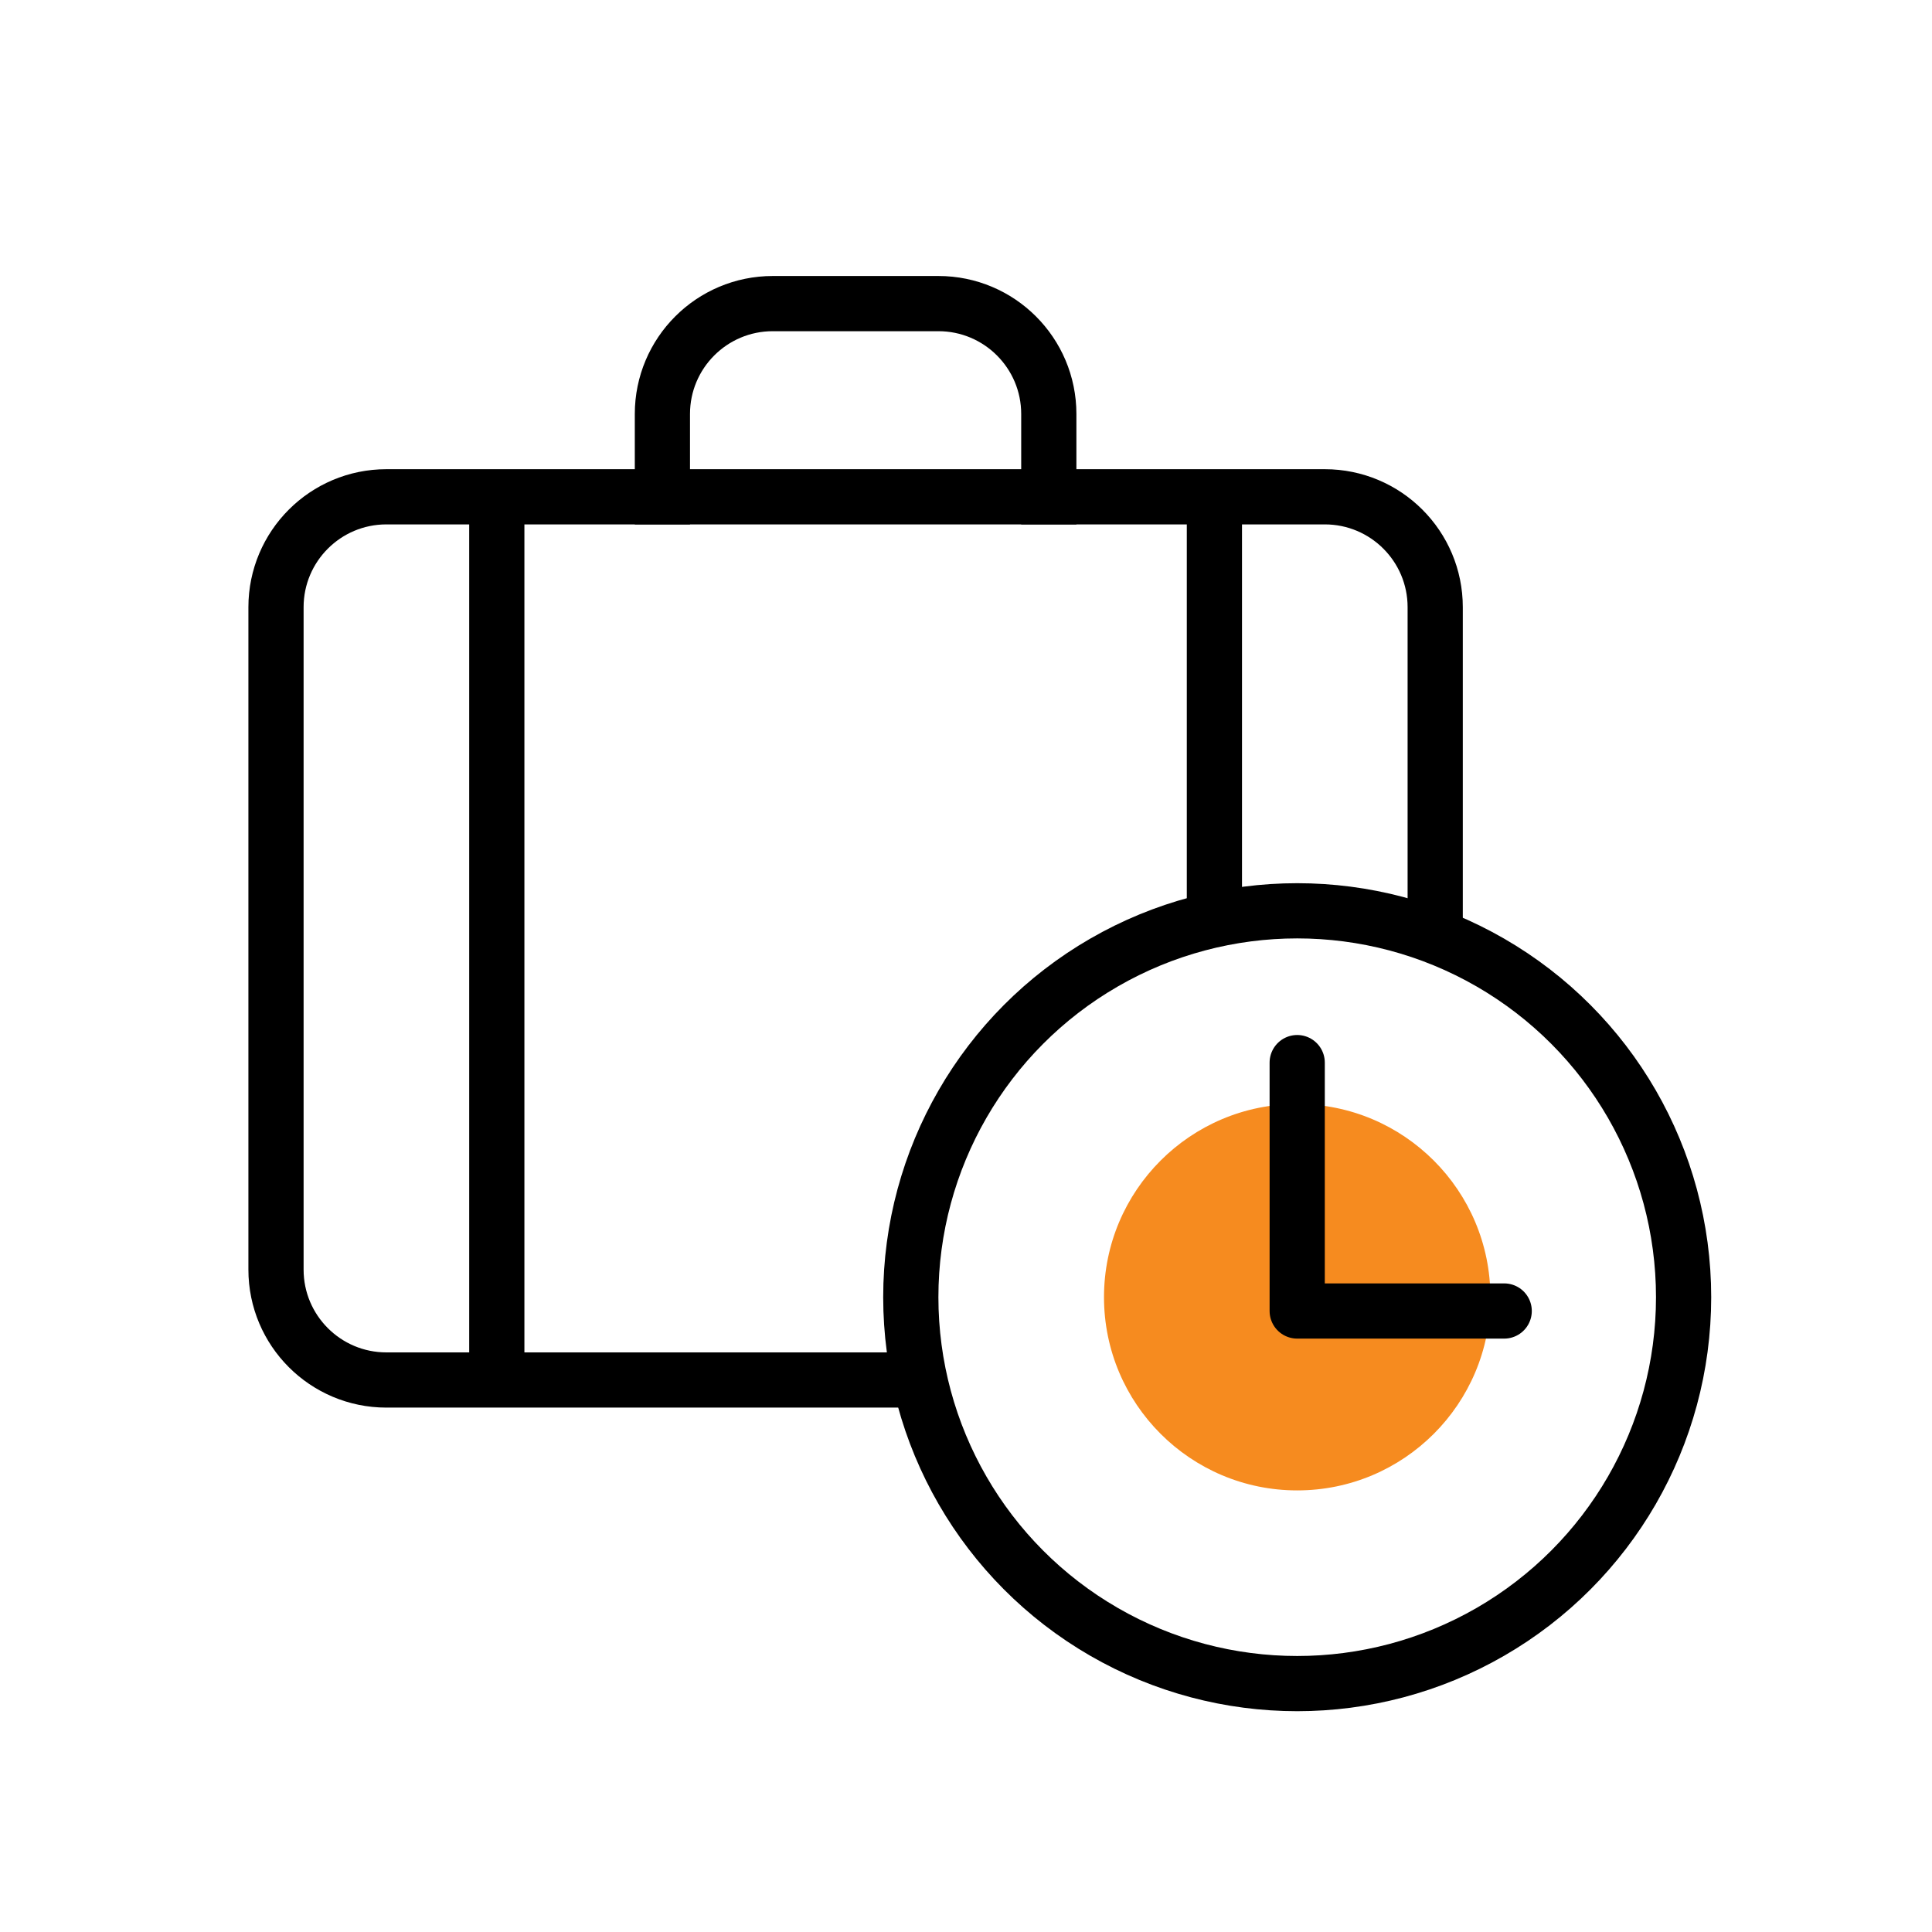
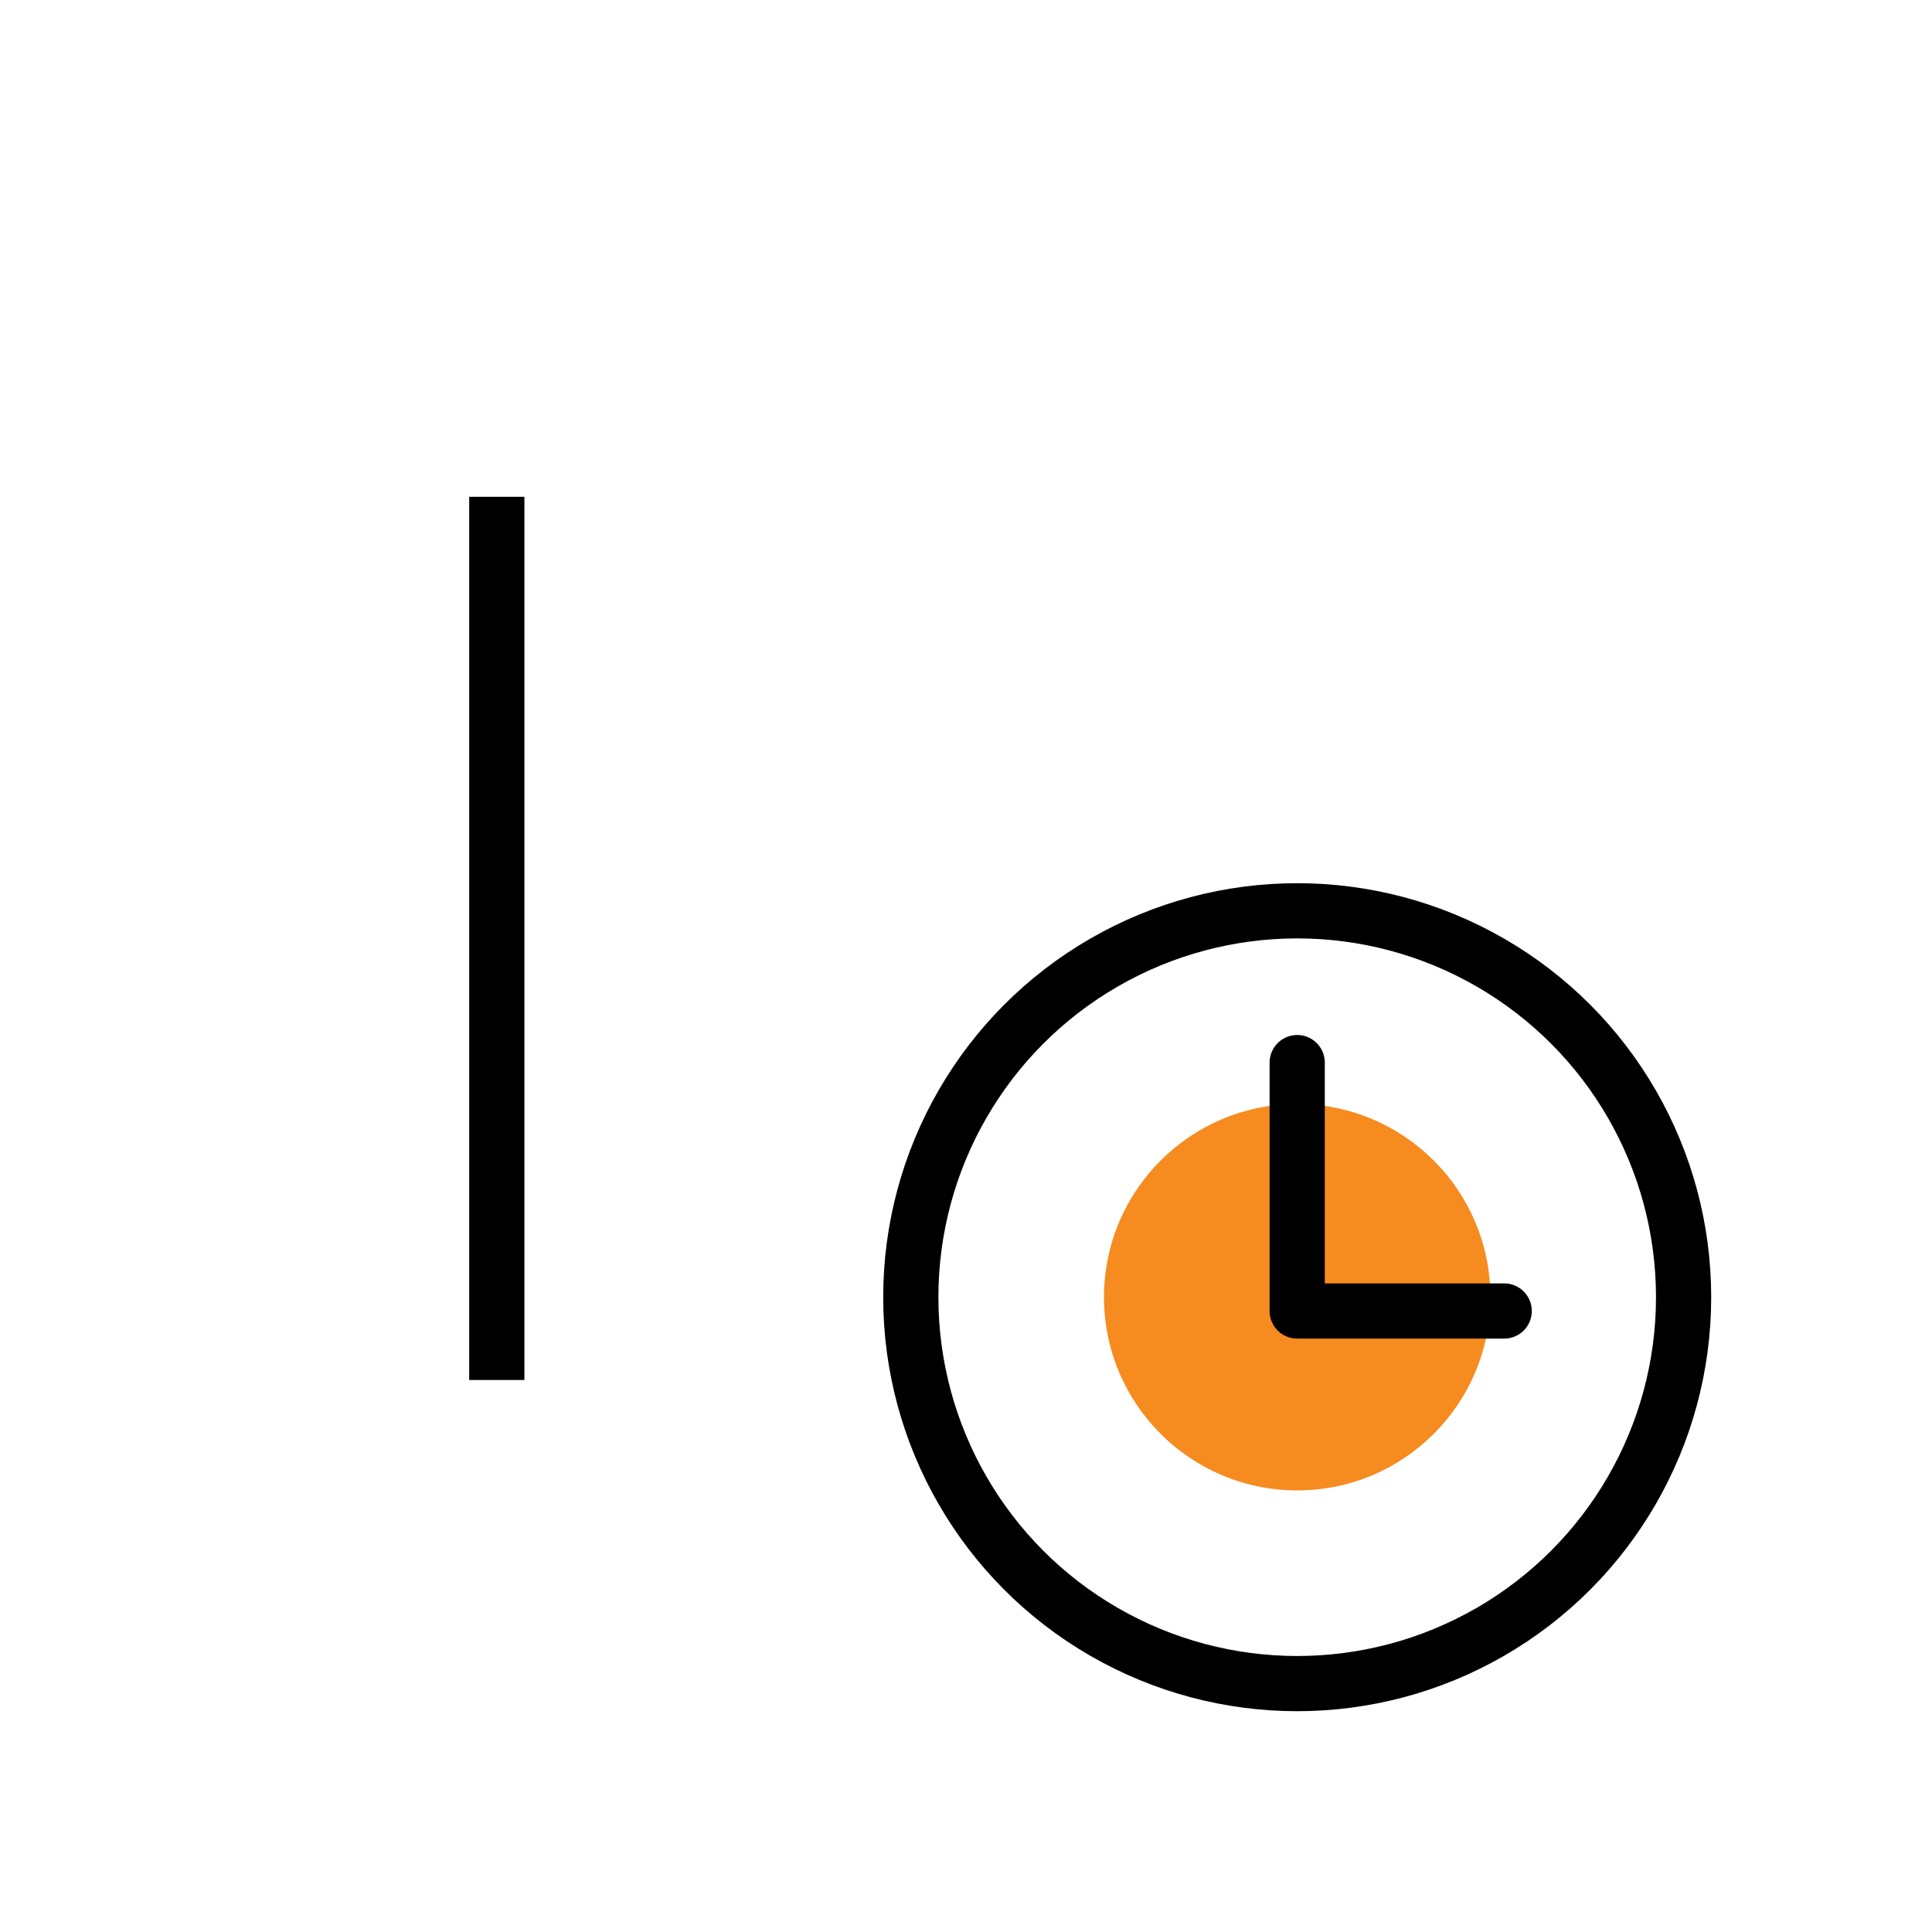
<svg xmlns="http://www.w3.org/2000/svg" width="70" height="70" viewBox="0 0 70 70" fill="none">
  <circle cx="47" cy="47" r="7" fill="#F68B1F" />
-   <path d="M33.625 50H14C11.791 50 10 48.209 10 46V22C10 19.791 11.791 18 14 18H48C50.209 18 52 19.791 52 22V34.533" stroke="black" stroke-width="2" />
-   <path d="M38 19V15C38 12.791 36.209 11 34 11H28C25.791 11 24 12.791 24 15V19" stroke="black" stroke-width="2" />
  <path d="M18 18V50" stroke="black" stroke-width="2" />
-   <path d="M44 18L44 33" stroke="black" stroke-width="2" />
  <circle cx="47" cy="47" r="14" stroke="black" stroke-width="2" />
  <path d="M47 38.5V47.5H54.5" stroke="black" stroke-width="2" stroke-linecap="round" stroke-linejoin="round" />
</svg>